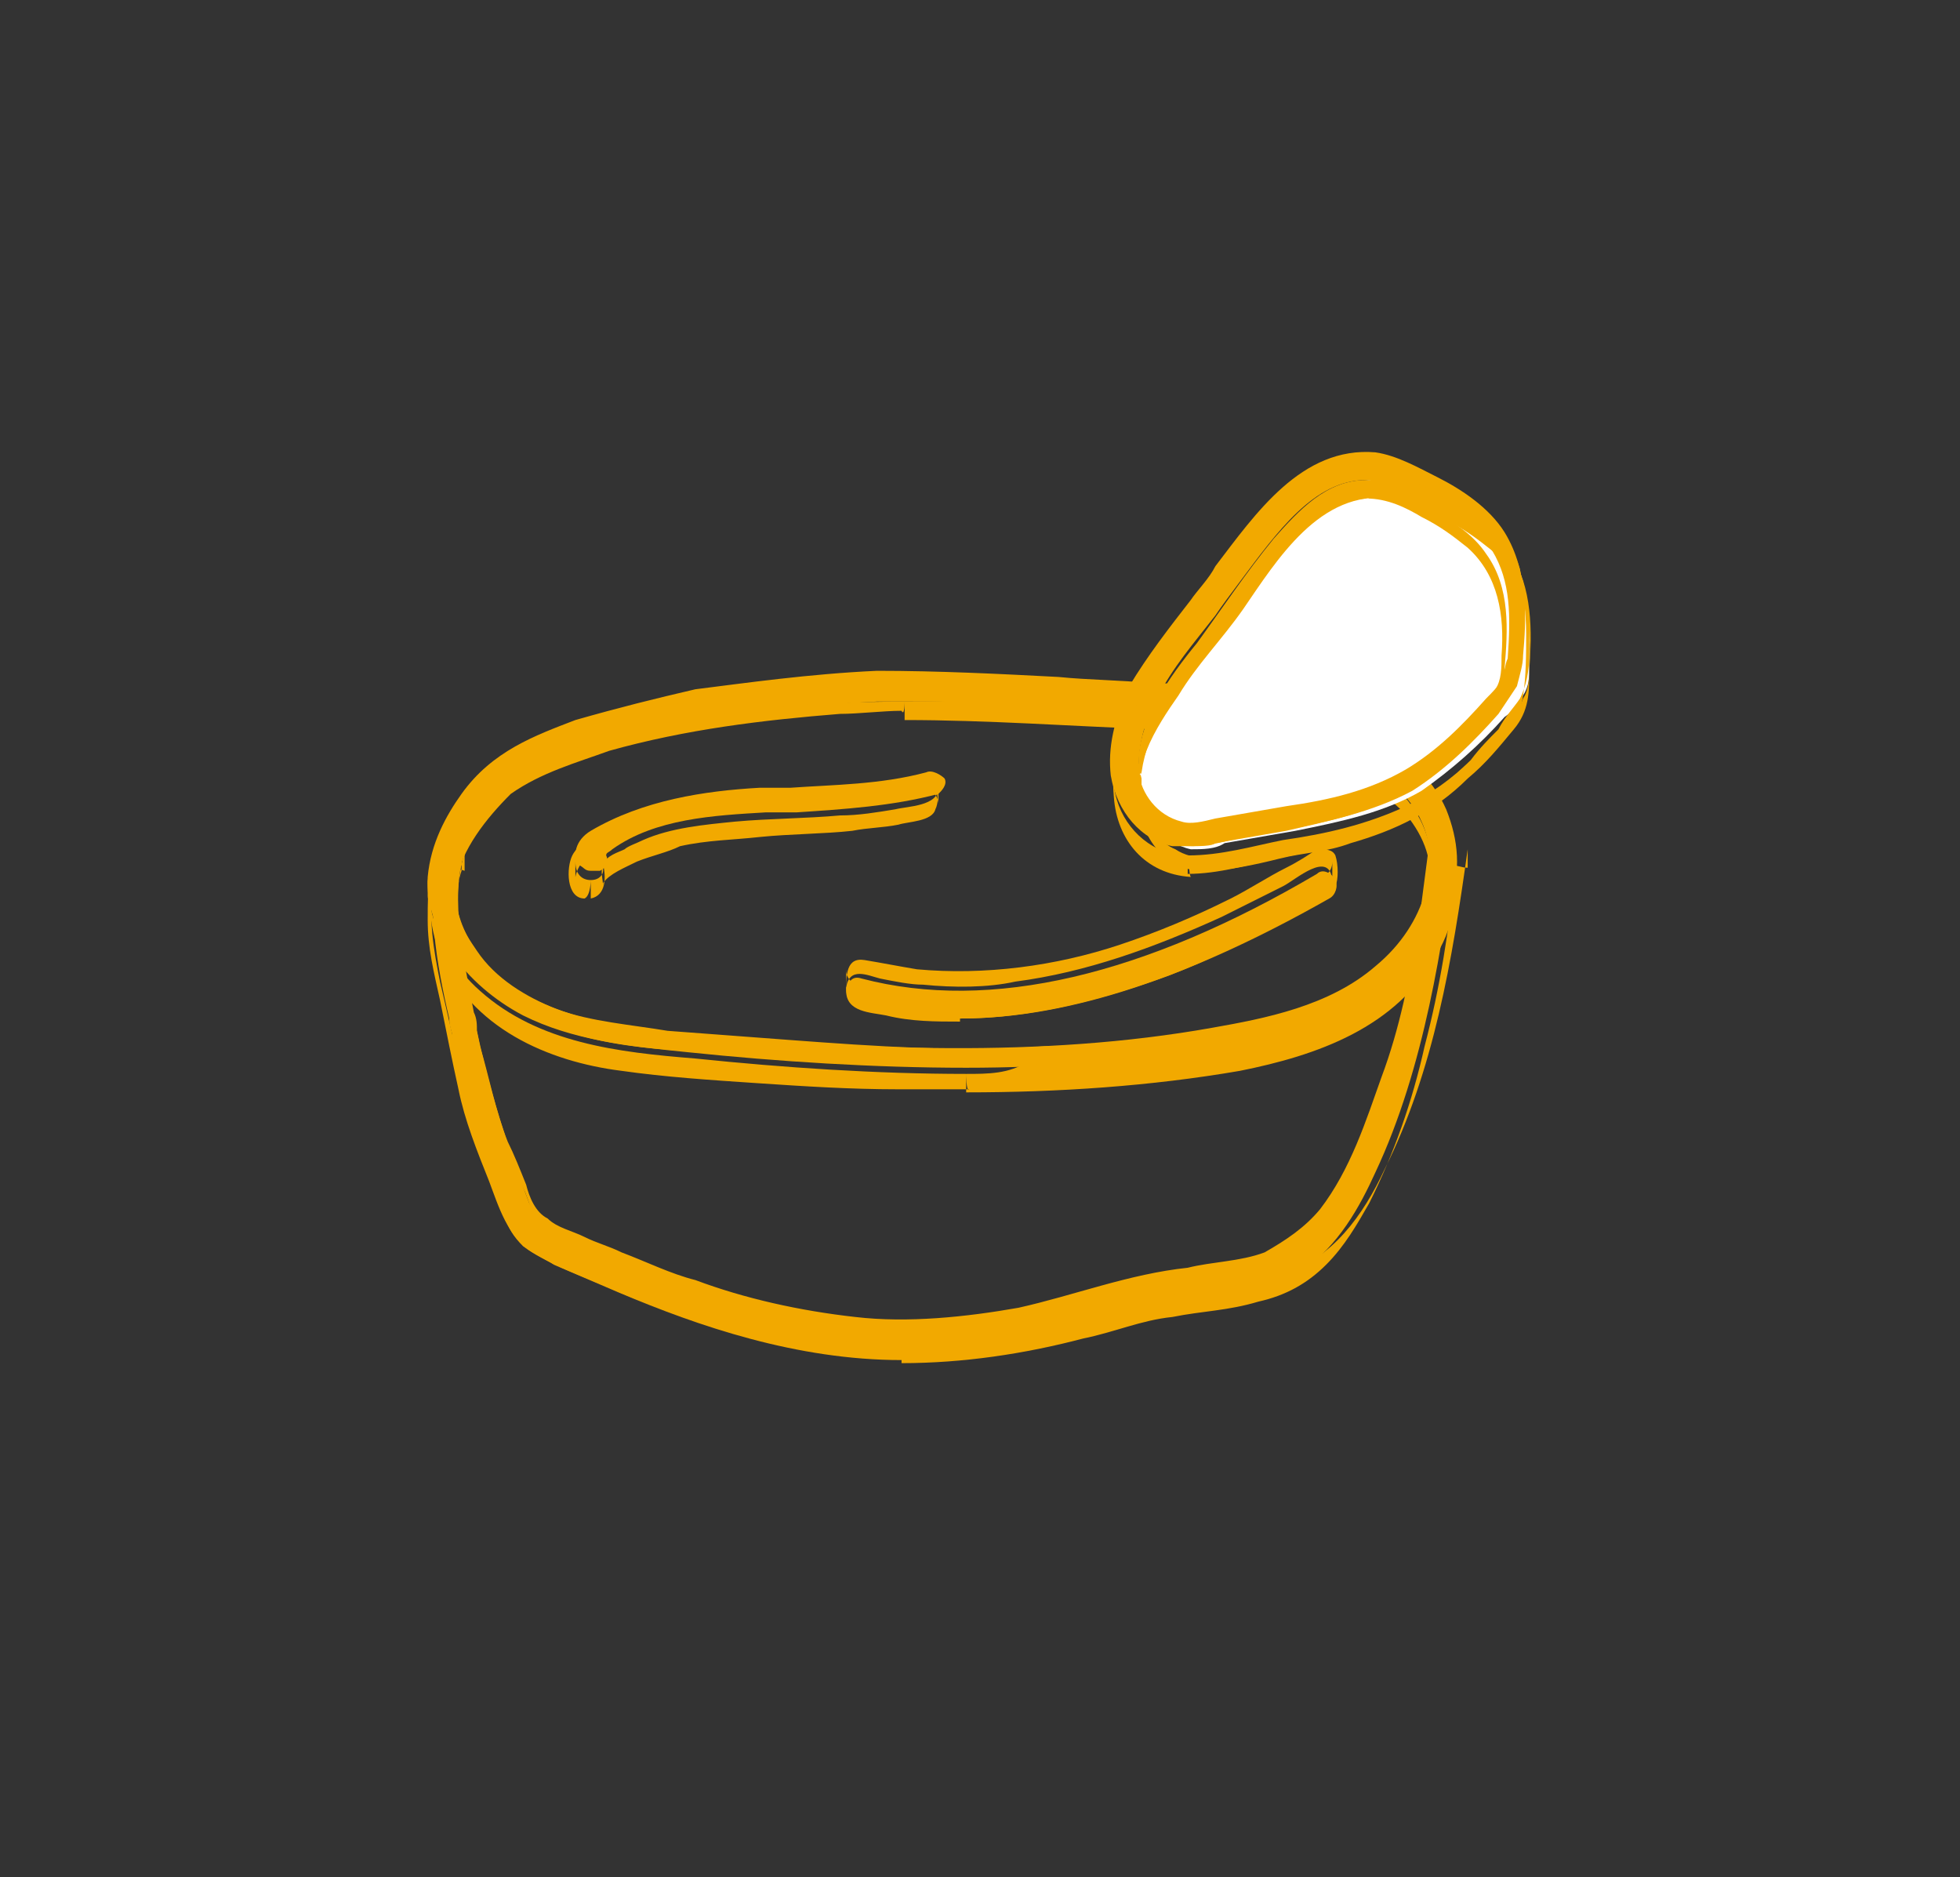
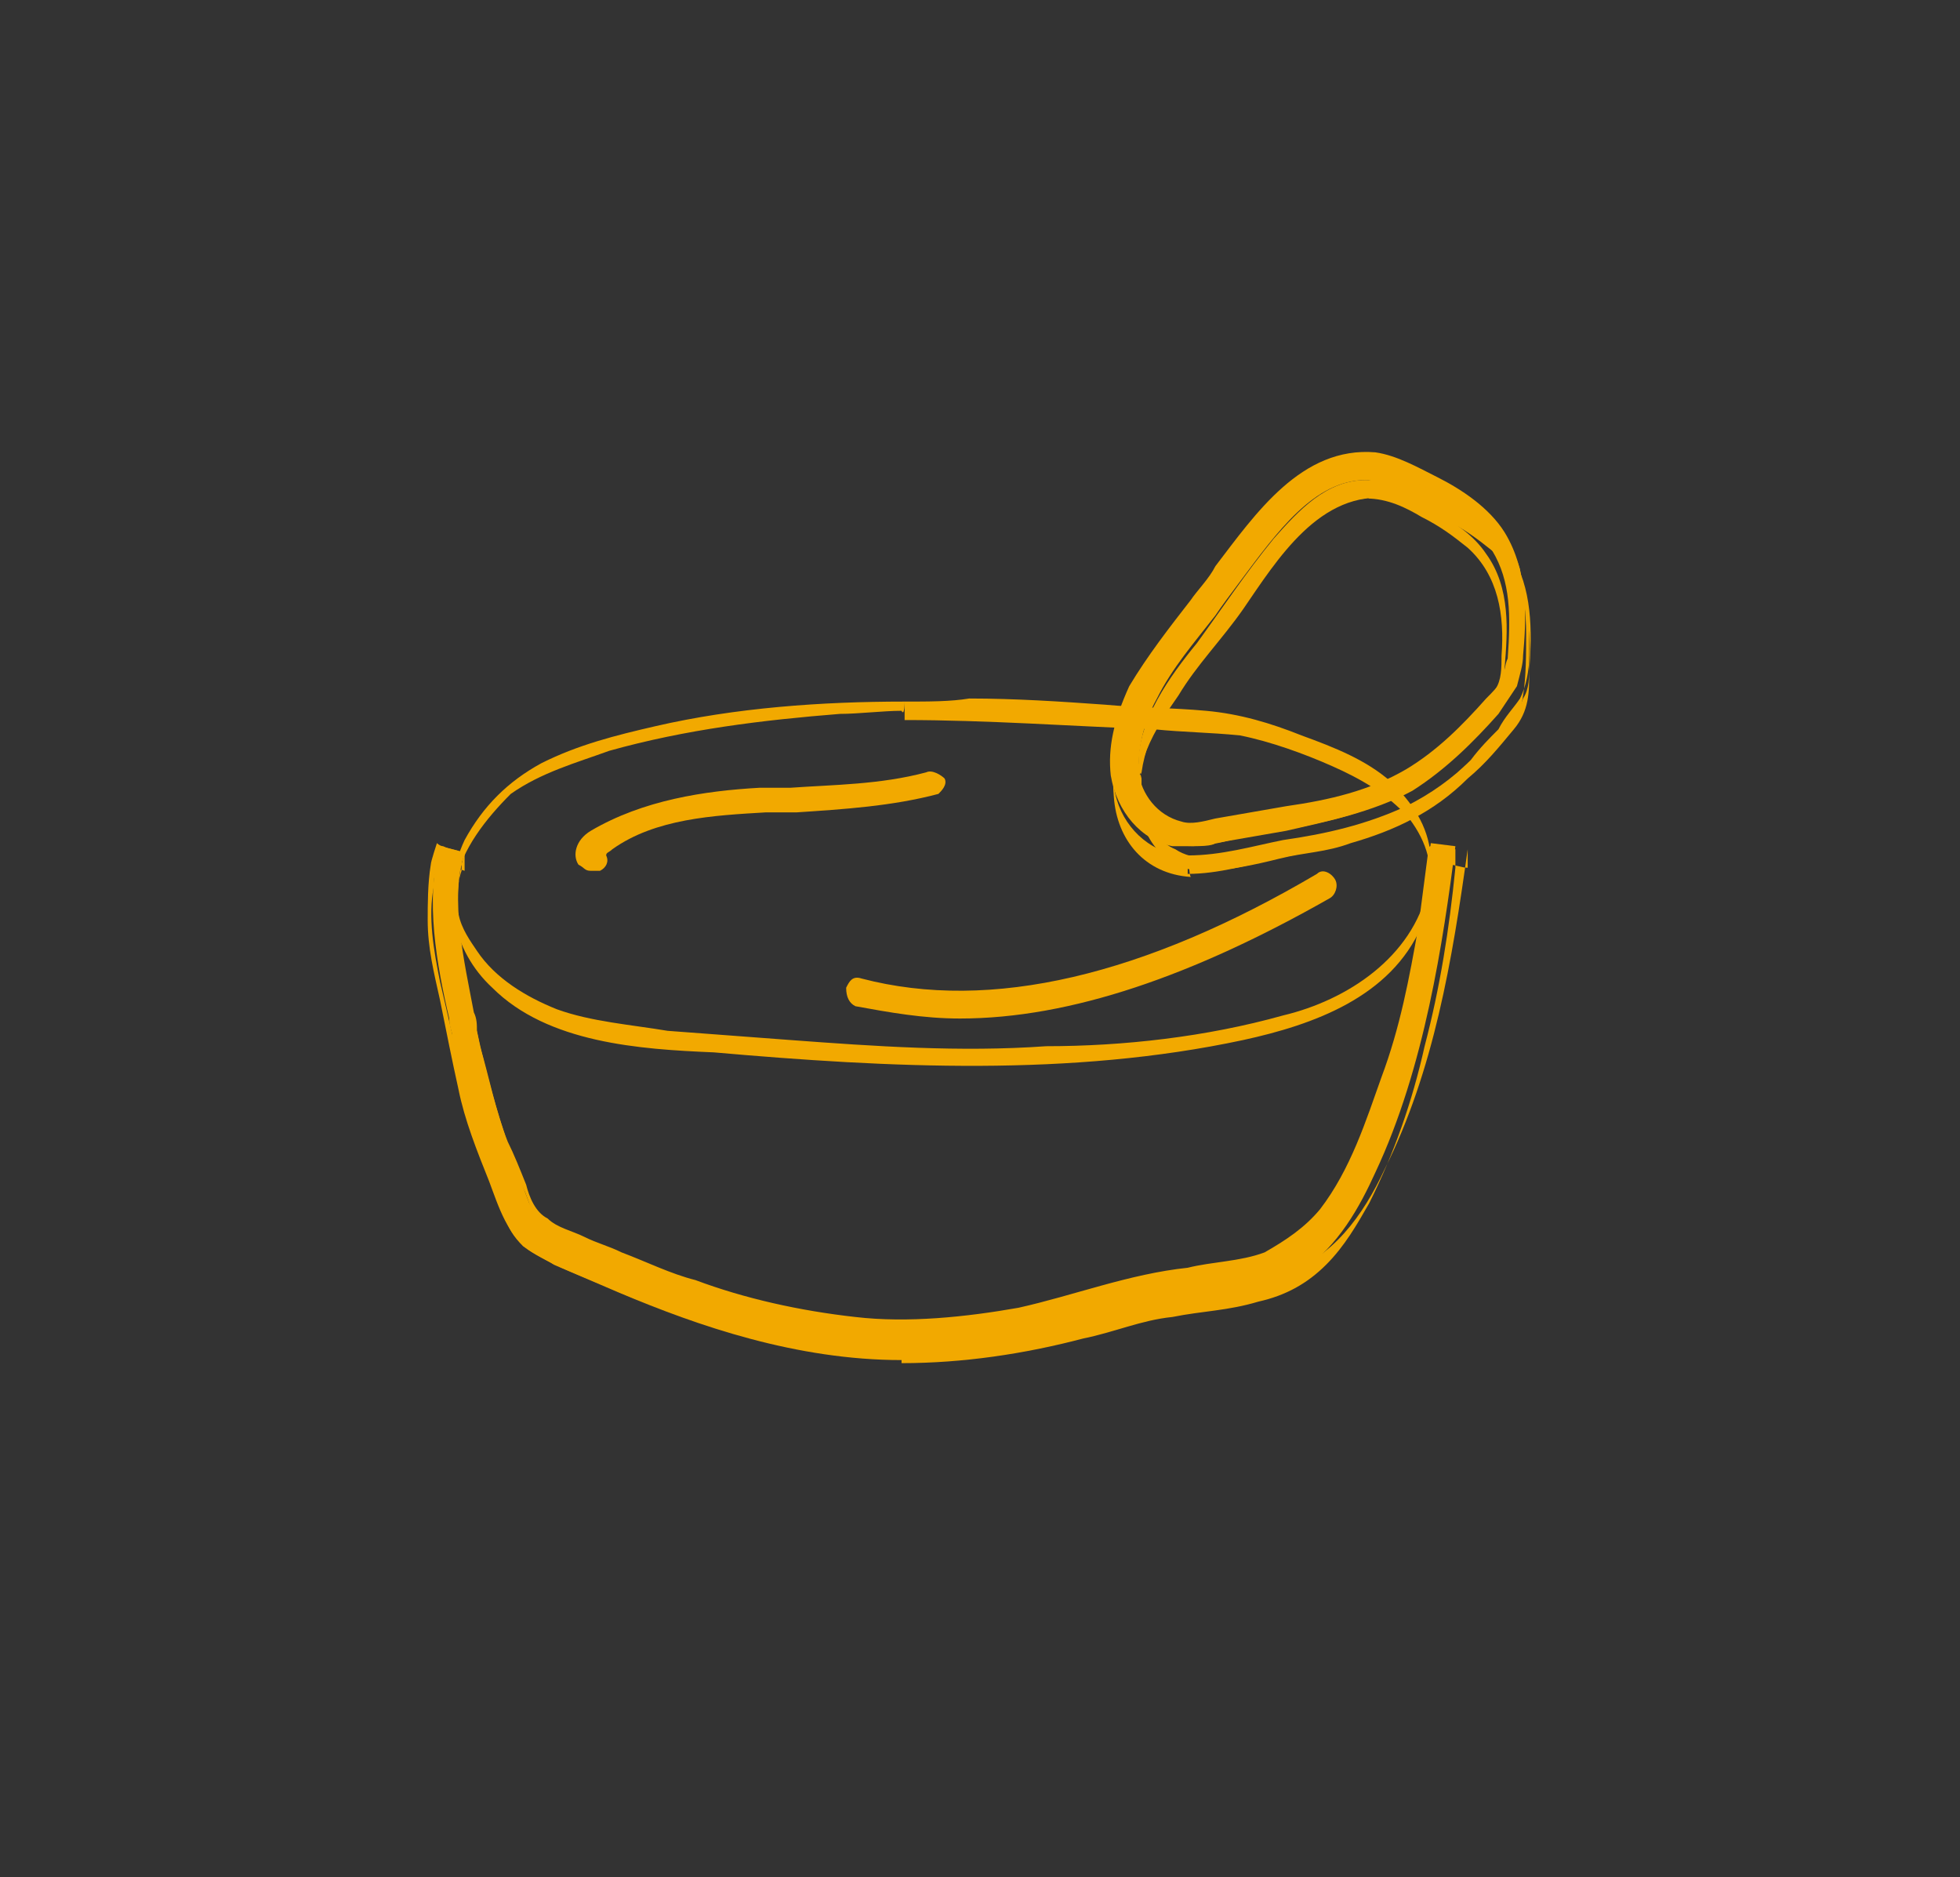
<svg xmlns="http://www.w3.org/2000/svg" version="1.1" id="Layer_3_1_" x="0px" y="0px" viewBox="0 0 63.7 61" style="enable-background:new 0 0 63.7 61;" xml:space="preserve">
  <rect x="0" y="0" width="63.7" height="61" fill="#333333" stroke="none" />
  <style type="text/css">
	.st0{fill-rule:evenodd;clip-rule:evenodd;fill:#F2A900;}
	.st1{fill-rule:evenodd;clip-rule:evenodd;fill:#FFFFFF;}
</style>
  <g id="Designs_1_">
    <g id="Naan-Crisps_1_" transform="translate(-824, -507)">
      <g id="Perfect-For_1_" transform="translate(729, 439)">
        <g id="Dipping-Icon" transform="translate(95, 68)">
-           <path id="Fill-1_2_" class="st0" d="M29.4,22.8c-0.3,0-0.6,0-0.9,0c-2.1,0.1-4.2,0.3-5.7,0.6c-1.2,0.2-2.5,0.5-3.7,0.9      c-1.2,0.4-2.5,1-3.3,2.1c-0.4,0.6-0.9,1.4-1,2.3c-0.1,1.2,0.7,2.9,2.6,3.8c1.5,0.7,3.2,1,5.1,1.1c5.4,0.5,11.3,0.8,16.9-0.2      c1.7-0.3,3.8-0.7,5.3-2c1.7-1.4,2.1-3.4,1.5-4.7c-0.6-1.4-2.4-2.2-3.8-2.7c-2.1-0.7-2.6-0.8-4.8-0.9h-0.3c-1,0-2-0.1-3-0.2      C32.7,22.8,31.1,22.8,29.4,22.8 M31.4,34.7c-3,0-6.1-0.2-9-0.5c-2-0.2-3.8-0.4-5.4-1.2c-1.9-1-3.2-2.8-3.1-4.5      c0.1-1.1,0.6-2,1.1-2.7c1-1.4,2.4-1.9,3.7-2.4c1.4-0.4,2.6-0.7,3.9-1c1.6-0.2,3.7-0.5,5.9-0.6c2,0,4,0.1,5.9,0.2      c1,0.1,2,0.1,3,0.2h0.3c2.1,0.1,2.8,0.2,5,0.9c1.6,0.6,3.5,1.4,4.3,3.2c0.4,1,0.5,2,0.1,3.1c-0.3,1-1,1.9-1.8,2.5      c-1.7,1.4-3.8,1.8-5.7,2.1C36.8,34.5,34.1,34.7,31.4,34.7" />
-           <path id="Fill-3_1_" class="st0" d="M31.4,34.9c-2.9,0-5.9-0.2-8.8-0.5c-2.5-0.2-5.1-0.5-7-2.2c-0.8-0.7-1.4-1.7-1.6-2.7      c0-0.2-0.1-0.2-0.1-0.4c0,0,0-0.3,0-0.1c0-0.1,0-0.2,0-0.3c0-0.3,0.2-0.6,0.2-1c0.2-0.6,0.5-1,0.8-1.5c0.6-1,1.7-1.6,2.7-2.1      c1.2-0.5,2.5-0.9,3.7-1.1c5.3-1.1,10.8-0.7,16.2-0.5c1,0.1,2.1,0.1,3.1,0.3s2.1,0.6,3.1,1.1c1,0.4,1.9,1,2.5,1.8      c0.4,0.5,0.6,1,0.8,1.5c0,0.2,0.1,0.3,0.1,0.4s0,0.2,0,0.3c0,0.2,0,0.1,0,0c0,0.4-0.1,0.8-0.2,1.2c-0.7,2.5-3,3.8-5.4,4.4      c-2.6,0.7-5.4,1-8.1,1C32.8,34.9,32.1,34.9,31.4,34.9v0.6c3,0,6-0.2,8.9-0.7c2.5-0.5,5.1-1.4,6.4-3.8c0.6-1,0.7-2.1,0.6-3.1      c-0.1-1.2-0.6-2.2-1.6-3c-0.9-0.7-1.8-1.2-2.9-1.6c-1-0.4-2.1-0.7-3.3-0.9c-1.1-0.2-2.2-0.2-3.3-0.2c-1.5-0.1-3-0.2-4.5-0.2      c-2.9-0.1-5.9,0.1-8.7,0.5c-1.4,0.2-2.9,0.6-4.2,1c-1.1,0.4-2.2,0.9-3.1,1.7c-1.5,1.4-2.2,3.8-1.4,5.8c1,2.4,3.5,3.5,5.9,3.8      c1.4,0.2,2.9,0.3,4.4,0.4c1.5,0.1,3,0.2,4.6,0.2c0.8,0,1.5,0,2.3,0C31.4,35.5,31.4,34.9,31.4,34.9" />
          <path id="Fill-5_1_" class="st0" d="M29.4,22.8c-2.7,0-5.5,0.2-8.1,0.8c-1.3,0.3-2.5,0.6-3.7,1.2c-1.1,0.6-1.9,1.4-2.5,2.5      c-0.8,1.7-0.4,3.6,0.9,4.8c1.8,1.8,4.8,2,7.2,2.1c5.7,0.5,11.6,0.8,17.2-0.4c2.3-0.5,4.8-1.4,5.8-3.7c0.3-0.7,0.4-1.5,0.3-2.3      c-0.1-1-0.6-1.7-1.3-2.4c-0.8-0.7-1.8-1.1-2.9-1.5c-1-0.4-2-0.7-3.1-0.8C38.1,23,37,23,35.9,22.9c-1.4-0.1-2.9-0.2-4.4-0.2      C30.9,22.8,30.2,22.8,29.4,22.8v0.6c2.7,0,5.4,0.2,8.1,0.3c1,0.1,1.8,0.1,2.8,0.2c1,0.2,2.1,0.6,3,1s1.8,0.9,2.5,1.7      c0.3,0.4,0.5,0.8,0.6,1.2c0,0.1,0.1,0.2,0.1,0.3c0,0.1,0.1,0.5,0,0.2c0-0.2,0,0,0,0c0,0.1,0,0.2,0,0.2c0,0.2,0,0.2-0.1,0.4      c-0.5,2.2-2.6,3.6-4.7,4.1c-2.5,0.7-5.2,1-7.7,1c-2.8,0.2-5.6,0-8.3-0.2c-1.4-0.1-2.6-0.2-4-0.3c-1.2-0.2-2.5-0.3-3.6-0.7      c-1-0.4-2-1-2.6-1.9c-0.2-0.3-0.5-0.7-0.6-1.2c-0.1-0.2-0.1-0.4-0.2-0.6c0-0.1,0-0.2,0-0.3c0,0.1-0.1,0.6,0,0.1      c0-0.1,0-0.2,0.1-0.2c0.2-1.1,1-2.1,1.8-2.9c1-0.7,2.1-1,3.2-1.4c2.5-0.7,5-1,7.5-1.2c0.6,0,1.4-0.1,2-0.1      C29.4,23.3,29.4,22.8,29.4,22.8" />
          <path id="Fill-7_1_" class="st0" d="M29.3,44.2C29.2,44.2,29.2,44.2,29.3,44.2c-3.4,0-6.6-1.1-9.2-2.2c-0.7-0.3-1.4-0.6-2.1-0.9      c-0.3-0.2-0.6-0.3-1-0.6c-0.3-0.3-0.5-0.6-0.6-1c-0.8-1.8-1.4-3.8-1.7-5.8c0-0.2-0.1-0.3-0.1-0.6c-0.4-1.7-0.8-3.9-0.3-5.6      l0.8,0.2c-0.5,1.5,0,3.6,0.3,5.2c0.1,0.2,0.1,0.4,0.1,0.6c0.4,1.9,1,3.8,1.7,5.6c0.2,0.3,0.2,0.6,0.4,0.7      c0.2,0.2,0.5,0.3,0.7,0.4c0.7,0.3,1.4,0.6,2.1,0.9c2.6,1.1,5.6,2.2,8.9,2.2c0.8,0,1.6-0.1,2.5-0.2c1-0.2,2-0.3,2.9-0.6      c0.3-0.1,0.7-0.2,1-0.3c0.8-0.2,1.6-0.4,2.4-0.6c0.3-0.1,0.6-0.1,1-0.2c1-0.2,2-0.3,2.8-0.8c1-0.6,1.7-1.8,2.1-2.8      c1.5-3.3,2.1-7.3,2.5-10.4l0.8,0.1c-0.4,3.1-1,7.2-2.6,10.6c-0.5,1.1-1.2,2.4-2.4,3.2c-1,0.6-2.1,0.8-3.1,0.9      c-0.3,0.1-0.6,0.1-0.9,0.2c-0.8,0.2-1.5,0.3-2.3,0.6c-0.3,0.1-0.7,0.2-1.1,0.3c-1,0.2-2.1,0.5-3.1,0.6      C30.8,44.1,30.1,44.2,29.3,44.2" />
          <path id="Fill-9_1_" class="st0" d="M29.3,43.7c-3.7,0-7.2-1.3-10.5-2.7c-0.7-0.3-1.6-0.6-2.1-1.3s-0.7-1.7-1-2.5      c-0.6-1.7-1-3.6-1.4-5.3c-0.2-1-0.4-2.1-0.2-3.1c0-0.2,0-0.5,0.2-0.6c0.1-0.2,0-0.1,0.2-0.1l0.6,0.2v-0.6      c-0.4,1.3-0.2,2.8,0,4.1c0.3,1.8,0.8,3.7,1.4,5.5c0.2,0.5,0.3,0.9,0.5,1.3c0.2,0.4,0.3,1,0.6,1.3c0.2,0.3,0.6,0.4,1,0.6      c0.5,0.2,0.9,0.4,1.4,0.6c1.7,0.7,3.3,1.4,5.1,1.7c1.8,0.5,3.7,0.6,5.6,0.5c2-0.2,3.9-0.6,5.8-1.1c1-0.2,1.8-0.4,2.8-0.6      c0.8-0.1,1.7-0.2,2.5-0.6c1.4-0.7,2.1-2.3,2.8-3.7c0.8-1.8,1.3-3.8,1.7-5.8c0.2-0.9,0.3-1.8,0.5-2.7c0-0.2,0-0.5,0.1-0.6      c0.1-0.2,0-0.1,0.2-0.1c0.2,0,0.4,0.1,0.6,0.1v-0.6c-0.5,3.6-1.1,7.2-2.7,10.4c-0.7,1.5-1.7,2.9-3.3,3.4      c-0.9,0.3-1.7,0.4-2.6,0.5c-1,0.2-1.9,0.4-2.9,0.6C33.7,43.3,31.5,43.7,29.3,43.7v0.6c2,0,4-0.3,5.9-0.8c1-0.2,1.9-0.6,2.9-0.7      c1-0.2,1.8-0.2,2.8-0.5c0.9-0.2,1.6-0.6,2.2-1.2c0.6-0.6,1-1.3,1.4-2c0.8-1.6,1.4-3.3,1.8-5.1c0.5-1.9,0.8-3.8,1-5.8      c0-0.1,0-0.6,0-0.6c-0.2,0-0.3-0.1-0.6-0.1c-0.1,0-0.2-0.1-0.2,0c-0.1,0-0.1,0.2-0.1,0.3c-0.1,0.8-0.2,1.5-0.3,2.3      c-0.3,1.7-0.6,3.3-1.2,4.9c-0.5,1.4-1,3-2,4.3c-0.5,0.6-1.1,1-1.8,1.4c-0.8,0.3-1.7,0.3-2.5,0.5c-1.9,0.2-3.7,0.9-5.5,1.3      c-1.7,0.3-3.6,0.5-5.3,0.3c-1.8-0.2-3.6-0.6-5.2-1.2c-0.8-0.2-1.6-0.6-2.4-0.9c-0.4-0.2-0.8-0.3-1.2-0.5      c-0.4-0.2-0.9-0.3-1.2-0.6c-0.4-0.2-0.6-0.7-0.7-1.1c-0.2-0.5-0.4-1-0.6-1.4c-0.4-1-0.6-2.1-0.9-3.1c-0.2-1-0.4-1.8-0.6-2.8      s-0.3-2,0-2.9c0-0.1,0-0.5,0-0.6c-0.2-0.1-0.4-0.1-0.6-0.2c-0.1,0-0.2-0.1-0.2-0.1s-0.2,0.6-0.2,0.7c-0.1,0.6-0.1,1.3-0.1,1.8      c0,0.9,0.2,1.7,0.4,2.6c0.2,1,0.4,2,0.6,2.9c0.2,1,0.6,2,1,3c0.3,0.8,0.6,1.8,1.4,2.3c0.8,0.5,1.7,0.8,2.6,1.2      c0.9,0.4,1.8,0.7,2.7,1c2.1,0.7,4.3,1.2,6.5,1.2C29.3,44.2,29.3,43.7,29.3,43.7" />
-           <path id="Fill-11" class="st1" d="M45.2,15.6c0.6,0.1,1.3,0.4,1.8,0.7c0.8,0.5,1.6,1,2.1,1.7c0.7,1.1,0.6,2.5,0.6,3.7      c0,0.3,0,0.6-0.2,0.9c-0.2,0.3-0.3,0.5-0.6,0.7c-0.8,0.9-1.7,1.7-2.7,2.4c-1.2,0.7-2.6,1-4.1,1.3l-2.3,0.4      c-0.3,0.2-0.7,0.2-1.1,0.2c-0.9-0.2-1.5-1-1.7-1.9c-0.1-0.9,0.2-1.8,0.6-2.6c0.6-1,1.3-1.9,1.9-2.8      C40.9,18.5,42.5,15.3,45.2,15.6" />
          <path id="Fill-13_1_" class="st0" d="M45.2,16.2c0.6,0.1,1.3,0.4,1.8,0.7c0.6,0.3,1,0.6,1.5,1c1,1,1.3,2.3,1.2,3.7      c0,0.4,0,0.8-0.2,1.1c-0.1,0.3-0.3,0.6-0.5,0.8c-0.4,0.5-0.9,1-1.4,1.4c-1,1-2.1,1.6-3.3,1.9c-1.4,0.4-2.8,0.6-4.1,0.9      c-0.6,0.2-1.4,0.3-2-0.1c-0.5-0.2-0.8-0.7-1-1.2c-0.6-1.3,0.4-2.8,1.1-3.8c0.6-1,1.4-1.8,2.1-2.8C41.5,18.2,42.9,15.9,45.2,16.2      v-0.6c-2.2-0.2-3.7,1.9-4.8,3.6c-0.7,1.1-1.6,2.1-2.3,3.2c-0.4,0.6-0.8,1.4-1,2.1c-0.1,0.5-0.2,1-0.1,1.4c0,1.2,0.8,2.4,2.1,2.4      c0.8,0,1.7-0.2,2.5-0.4c0.8-0.2,1.5-0.2,2.3-0.5c1.4-0.4,2.7-1,3.8-2.1c0.6-0.5,1-1,1.5-1.6c0.5-0.6,0.5-1.2,0.5-1.9      c0.1-1.3,0.1-2.7-0.6-3.8c-0.4-0.6-1-1.1-1.7-1.5c-0.7-0.4-1.4-0.9-2.3-1C45.2,15.6,45.2,16.2,45.2,16.2" />
          <path id="Fill-15" class="st0" d="M44.4,15.6c-1.7,0-2.9,1.7-4.1,3.3c-0.3,0.4-0.6,0.8-0.8,1.1c-0.7,0.9-1.4,1.7-1.9,2.7      c-0.5,0.9-0.6,1.7-0.6,2.4c0.1,0.7,0.6,1.4,1.4,1.6c0.3,0.1,0.7,0,1.1-0.1l2.3-0.4c1.4-0.2,2.7-0.5,3.9-1.2      c1-0.6,1.8-1.4,2.6-2.3c0.2-0.2,0.4-0.4,0.5-0.6c0.1-0.2,0.1-0.5,0.2-0.7c0.1-1.4,0.1-2.5-0.5-3.5c-0.5-0.7-1.2-1.2-1.9-1.5      c-0.6-0.3-1.1-0.6-1.7-0.6C44.6,15.6,44.5,15.6,44.4,15.6 M38.6,27.5c-0.2,0-0.3,0-0.5,0c-1-0.2-1.8-1.1-2-2.3      c-0.1-0.9,0.1-1.8,0.6-2.9c0.6-1,1.3-1.9,2-2.8c0.2-0.3,0.6-0.7,0.8-1.1c1.3-1.7,2.8-3.9,5.2-3.7l0,0c0.7,0.1,1.4,0.5,2,0.8      c0.8,0.4,1.7,1,2.2,1.8c0.8,1.3,0.7,2.9,0.6,4c0,0.3-0.1,0.6-0.2,1c-0.2,0.3-0.4,0.6-0.6,0.9c-0.8,0.9-1.7,1.8-2.8,2.5      c-1.3,0.7-2.8,1-4.1,1.3l-2.3,0.4C39.4,27.5,39,27.5,38.6,27.5" />
          <path id="Fill-17_1_" class="st0" d="M38.6,27.8c-1.1,0-2-0.8-2.3-1.8c-0.4-1.3,0.3-2.6,1-3.7c0.7-1.2,1.7-2.2,2.4-3.3      c0.6-0.9,1.2-1.7,2-2.5c0.9-0.8,1.9-1.3,3.1-1.2v-0.2l0,0v0.2c0.9,0.2,1.7,0.6,2.4,1c0.6,0.4,1.3,0.9,1.7,1.4      c0.5,0.6,0.7,1.5,0.8,2.3c0,0.4,0,0.8,0,1.3s-0.1,1-0.3,1.4c-0.2,0.3-0.5,0.6-0.7,1c-0.3,0.3-0.6,0.6-0.9,1      c-0.6,0.6-1.3,1.1-2.1,1.5c-1.3,0.6-2.6,0.9-4,1.1C40.7,27.5,39.7,27.8,38.6,27.8v0.6c1,0,2-0.3,2.9-0.5c1.5-0.3,3-0.6,4.4-1.3      c0.8-0.5,1.5-1.1,2.1-1.7c0.6-0.7,1.4-1.4,1.5-2.3c0.1-0.6,0.1-1.4,0.1-2c0-0.7-0.1-1.4-0.2-2.1c-0.3-1-1-1.7-1.7-2.2      c-0.9-0.6-1.8-1.1-2.9-1.3c0,0.1,0,0.2,0,0.2l0,0v-0.2c-2.5-0.3-4.1,2.1-5.3,4c-0.9,1.3-1.9,2.4-2.6,3.7c-0.6,1-0.8,2.1-0.7,3.2      c0.1,1.4,1,2.5,2.5,2.6C38.6,28.3,38.7,27.8,38.6,27.8" />
          <path id="Fill-19" class="st0" d="M44.4,15.6c-1.3,0-2.2,1-3,1.9c-0.9,1.1-1.7,2.3-2.5,3.4C38,22,37,23.4,37,24.8      c-0.1,0.9,0.1,2,0.9,2.5c0.7,0.4,1.7,0.1,2.5-0.1c0.7-0.2,1.5-0.2,2.2-0.4c1.5-0.3,2.9-0.8,4.1-1.7c0.6-0.5,1-1,1.5-1.5      c0.2-0.2,0.5-0.5,0.6-0.9c0.1-0.3,0.1-0.7,0.1-1c0.1-1.2,0.2-2.6-0.6-3.7c-0.4-0.6-1-1-1.7-1.4C46,16.1,45.2,15.6,44.4,15.6v0.6      c0.7,0,1.3,0.3,1.8,0.6c0.6,0.3,1,0.6,1.5,1c1,0.9,1.2,2.2,1.1,3.5c0,0.4,0,0.8-0.2,1.1c-0.2,0.3-0.4,0.6-0.6,0.8      c-0.5,0.5-0.9,1-1.4,1.4c-1,0.9-2.2,1.4-3.5,1.7c-0.7,0.2-1.5,0.3-2.2,0.4c-0.6,0.1-1.2,0.2-1.8,0.3c-0.6,0.1-1.1,0-1.5-0.5      c-0.2-0.2-0.3-0.4-0.4-0.6c-0.1-0.2-0.1-0.2-0.1-0.4c0-0.1,0-0.1,0-0.2c-0.1-0.5-0.1,0.1,0-0.2c0.2-1.4,1-2.5,1.8-3.6      c0.5-0.6,0.9-1.2,1.4-1.7c0.4-0.6,0.8-1.1,1.2-1.7c0.8-1,1.7-1.9,3-1.9C44.4,16.2,44.4,15.6,44.4,15.6" />
          <path id="Fill-21_1_" class="st0" d="M19.2,28.3c-0.2,0-0.2-0.1-0.4-0.2c-0.2-0.3-0.1-0.8,0.4-1.1c1.7-1,3.7-1.3,5.5-1.4      c0.3,0,0.6,0,1,0c1.4-0.1,2.9-0.1,4.4-0.5c0.2-0.1,0.5,0.1,0.6,0.2c0.1,0.2-0.1,0.4-0.2,0.5c-1.5,0.4-3.1,0.5-4.6,0.6      c-0.3,0-0.6,0-1,0c-1.7,0.1-3.6,0.2-5,1.2c-0.1,0.1-0.2,0.1-0.2,0.2c0.1,0.2,0,0.4-0.2,0.5C19.3,28.3,19.2,28.3,19.2,28.3" />
-           <path id="Fill-23" class="st0" d="M19.2,28.6c-0.3,0-0.5-0.2-0.5-0.6c0,0.2,0,0.3,0,0.5c0.1-0.5,0.5-0.8,0.9-1      c0.5-0.2,1-0.5,1.4-0.6c1-0.3,2.1-0.5,3.1-0.6c1.2-0.1,2.3-0.1,3.5-0.2c0.6-0.1,1.2-0.2,1.7-0.2c0.4-0.1,1.1-0.5,1.2,0.2      c0-0.2,0-0.3,0-0.5c0,0.6-1,0.6-1.4,0.7c-0.6,0.1-1.2,0.2-1.8,0.2c-1.1,0.1-2.3,0.1-3.4,0.2c-1,0.1-2.1,0.2-3,0.6      c-0.2,0.1-0.5,0.2-0.6,0.3c-0.2,0.1-0.6,0.2-0.7,0.5c-0.1,0.2,0,0.5,0,0.7c0-0.2,0-0.3,0-0.5C19.6,28.4,19.5,28.6,19.2,28.6v0.6      c0.5-0.1,0.5-0.7,0.4-1.1v0.6c0.2-0.3,0.7-0.5,1.1-0.7c0.5-0.2,1-0.3,1.4-0.5c0.9-0.2,1.7-0.2,2.6-0.3c1-0.1,2.1-0.1,3-0.2      c0.5-0.1,1-0.1,1.5-0.2c0.3-0.1,1.1-0.1,1.2-0.5c0.1-0.2,0.1-0.5,0-0.6c0-0.3-0.2-0.5-0.6-0.5c-0.5,0.1-1,0.2-1.4,0.3      c-0.6,0.1-1,0.2-1.6,0.2c-1.9,0.1-3.8,0.1-5.6,0.6c-0.5,0.2-1,0.3-1.4,0.6c-0.4,0.2-1,0.5-1.2,0.9c-0.2,0.4-0.2,1.4,0.4,1.4      C19.2,29.1,19.2,28.6,19.2,28.6" />
          <path id="Fill-25_1_" class="st0" d="M31.2,33.1c-1.2,0-2.3-0.2-3.4-0.4c-0.2-0.1-0.3-0.3-0.3-0.6c0.1-0.2,0.2-0.4,0.5-0.3      c4.2,1.1,9.2-0.1,14.8-3.4c0.2-0.2,0.5,0,0.6,0.2c0.1,0.2,0,0.5-0.2,0.6C38.8,31.7,34.8,33.1,31.2,33.1" />
-           <path id="Fill-27" class="st0" d="M31.2,32.5c-0.7,0-1.4-0.1-2.1-0.2c-0.3-0.1-0.6-0.2-1-0.2c-0.3-0.1-0.6-0.2-0.6-0.6v0.6      c0.1-0.7,0.7-0.4,1.1-0.3c0.5,0.1,1,0.2,1.4,0.2c1,0.1,2.1,0.1,3-0.1c2.3-0.3,4.5-1.1,6.7-2.1c0.6-0.3,1.4-0.7,2-1      c0.4-0.2,1.5-1.2,1.6-0.2c0-0.2,0-0.4,0-0.6c0,0.4-0.3,0.5-0.6,0.6c-0.3,0.2-0.6,0.3-0.9,0.6c-0.6,0.3-1,0.6-1.6,0.9      c-1,0.6-2.1,1-3.2,1.4C35.2,32.1,33.2,32.5,31.2,32.5v0.6c2.3,0,4.6-0.6,6.8-1.4c1.3-0.5,2.5-1.1,3.7-1.8      c0.3-0.2,0.6-0.3,0.9-0.5c0.2-0.2,0.6-0.3,0.8-0.6c0.1-0.2,0.1-0.7,0-1c-0.1-0.2-0.3-0.2-0.6-0.2c-0.3,0.2-0.6,0.4-1,0.6      c-0.6,0.3-1.2,0.7-1.8,1c-1.2,0.6-2.4,1.1-3.6,1.5c-2.1,0.7-4.4,1-6.6,0.8c-0.6-0.1-1.1-0.2-1.7-0.3c-0.6-0.1-0.6,0.5-0.6,1      c0,0.7,0.8,0.7,1.3,0.8c0.8,0.2,1.6,0.2,2.4,0.2C31.2,33.1,31.2,32.5,31.2,32.5" />
        </g>
      </g>
    </g>
  </g>
</svg>